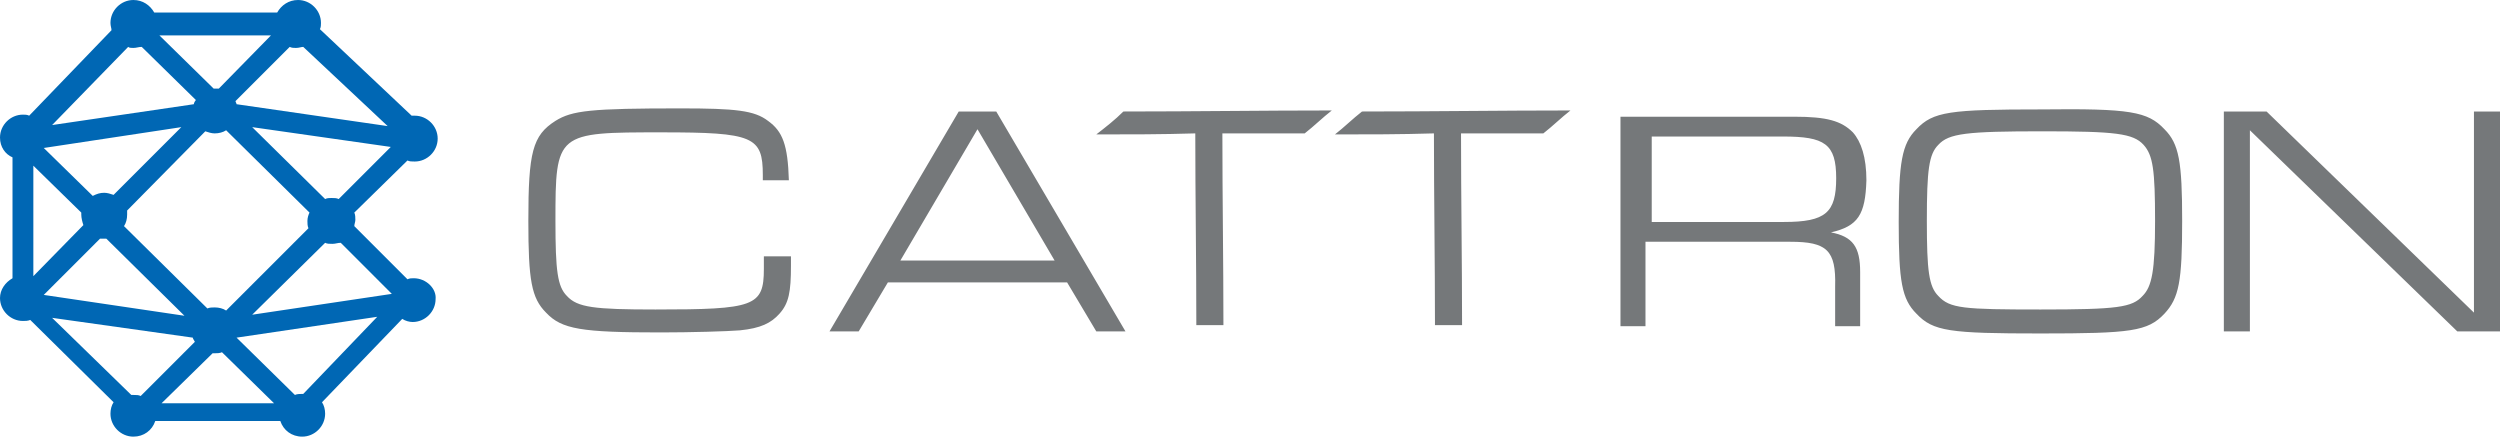
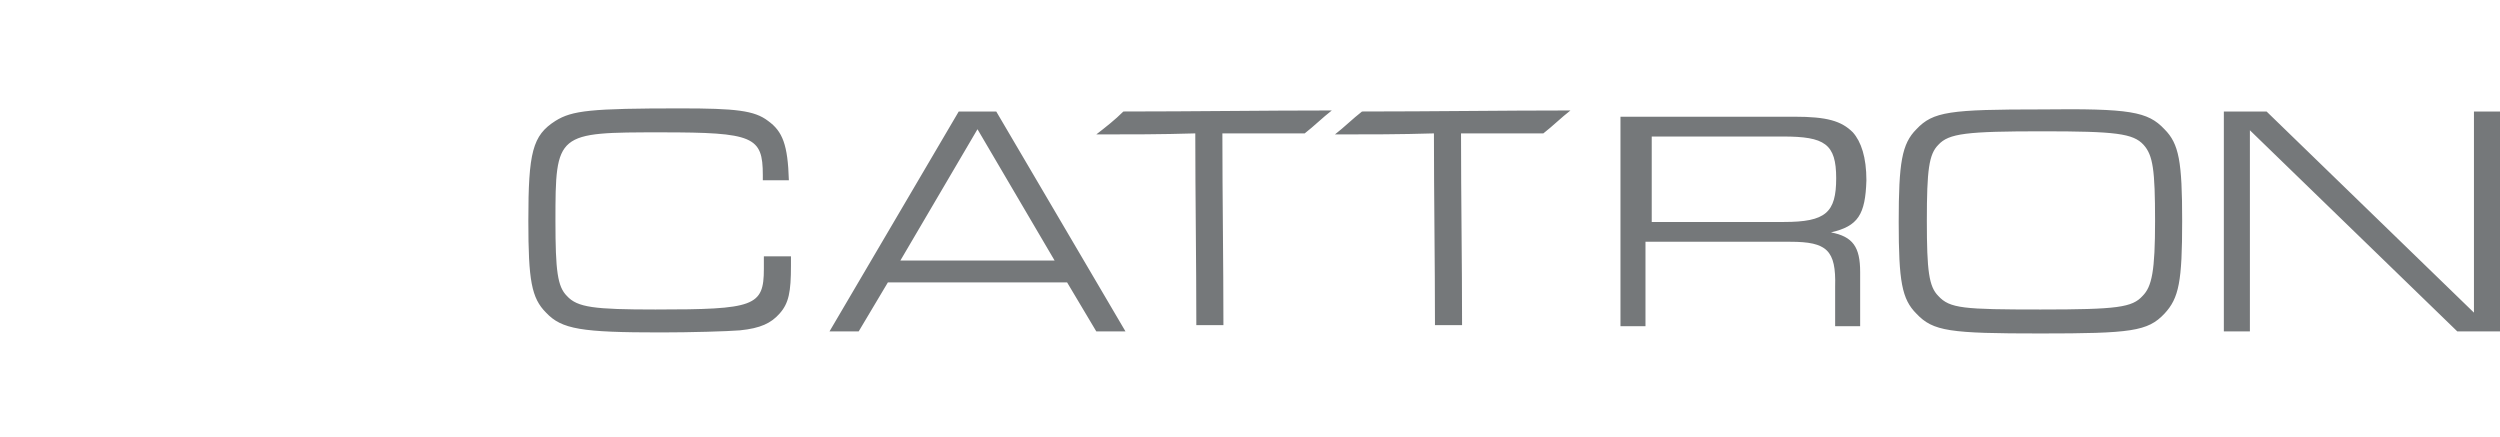
<svg xmlns="http://www.w3.org/2000/svg" version="1.1" id="Ebene_1" x="0px" y="0px" viewBox="0 0 239.9 41.9" style="enable-background:new 0 0 239.9 41.9;" xml:space="preserve">
  <style type="text/css">
	.st0{fill:#0067B4;}
	.st1{fill:#75787A;}
</style>
  <g id="Cattron">
-     <path class="st0" d="M39.7,26.7c-0.2,0-0.4,0-0.6,0.1L34,21.7c0-0.2,0.1-0.4,0.1-0.6s0-0.5-0.1-0.7l5.1-5c0.2,0.1,0.4,0.1,0.7,0.1   c1.2,0,2.2-1,2.2-2.2s-1-2.2-2.2-2.2c-0.1,0-0.2,0-0.3,0l-8.8-8.3c0.1-0.2,0.1-0.4,0.1-0.6c0-1.2-1-2.2-2.2-2.2   c-0.9,0-1.6,0.5-2,1.2H14.8c-0.4-0.7-1.1-1.2-2-1.2c-1.2,0-2.2,1-2.2,2.2c0,0.3,0.1,0.5,0.1,0.7l-7.9,8.2C2.6,11,2.4,11,2.2,11   C1,11,0,12,0,13.2c0,0.9,0.5,1.6,1.2,1.9v11.6C0.5,27.1,0,27.8,0,28.6c0,1.2,1,2.2,2.2,2.2c0.2,0,0.5,0,0.7-0.1l8,7.9   c-0.2,0.3-0.3,0.7-0.3,1.1c0,1.2,1,2.2,2.2,2.2c1,0,1.8-0.6,2.1-1.5h12c0.3,0.9,1.1,1.5,2.1,1.5c1.2,0,2.2-1,2.2-2.2   c0-0.4-0.1-0.8-0.3-1.1l7.7-8c0.3,0.2,0.7,0.3,1,0.3c1.2,0,2.2-1,2.2-2.2C41.9,27.7,40.9,26.7,39.7,26.7z M37.6,28.2l-13.4,2l7-6.9   c0.2,0.1,0.4,0.1,0.7,0.1s0.5-0.1,0.8-0.1L37.6,28.2L37.6,28.2z M4.2,28.3L4.2,28.3l5.4-5.4c0.1,0,0.2,0,0.4,0c0.1,0,0.2,0,0.2,0   l7.5,7.4L4.2,28.3z M17.4,12.2l-6.5,6.5c-0.3-0.1-0.6-0.2-0.9-0.2c-0.4,0-0.7,0.1-1.1,0.3l-4.7-4.6L17.4,12.2z M37.5,14.1   C37.5,14.1,37.6,14.1,37.5,14.1l-5,5C32.3,19,32.1,19,31.8,19c-0.2,0-0.4,0-0.6,0.1l-7-6.9L37.5,14.1z M21.7,29.8   c-0.3-0.2-0.7-0.3-1.1-0.3c-0.2,0-0.5,0-0.7,0.1l-8-7.9c0.2-0.3,0.3-0.7,0.3-1.1c0-0.1,0-0.3,0-0.4l7.5-7.6   c0.3,0.1,0.6,0.2,0.9,0.2c0.4,0,0.8-0.1,1.1-0.3l8,7.9c-0.1,0.2-0.2,0.5-0.2,0.8c0,0.2,0,0.5,0.1,0.7L21.7,29.8z M22.7,10   c0-0.1-0.1-0.2-0.1-0.3l5.2-5.2c0.2,0.1,0.4,0.1,0.6,0.1c0.3,0,0.5-0.1,0.7-0.1l8.1,7.6L22.7,10z M21,8.5c-0.1,0-0.2,0-0.4,0h-0.1   l-5.2-5.1H26L21,8.5z M12.8,4.6c0.3,0,0.5-0.1,0.8-0.1l5.2,5.1c-0.1,0.1-0.2,0.3-0.2,0.4L5,12l7.3-7.5C12.4,4.6,12.6,4.6,12.8,4.6z    M7.8,20.4c0,0.1,0,0.1,0,0.2c0,0.3,0.1,0.7,0.2,1l-4.8,4.9V15.9L7.8,20.4z M18.5,32.4c0,0.1,0.1,0.2,0.2,0.4L13.5,38   c-0.2-0.1-0.4-0.1-0.7-0.1c-0.1,0-0.1,0-0.2,0L5,30.5L18.5,32.4z M20.4,33.9c0.1,0,0.2,0,0.2,0c0.2,0,0.5,0,0.7-0.1l5,4.9H15.5   L20.4,33.9z M29,37.8c-0.2,0-0.5,0-0.7,0.1l-5.6-5.5l13.5-2l-7.1,7.4C29.1,37.8,29.1,37.8,29,37.8z" />
    <path class="st1" d="M73.5,24.6h2.4v0.9c0,2.5-0.2,3.6-1.1,4.6C74,31,73,31.5,71,31.7c-1.2,0.1-4.8,0.2-7.6,0.2   c-7.6,0-9.5-0.3-11-1.9c-1.4-1.4-1.7-3.1-1.7-8.8c0-6.6,0.4-8.2,2.6-9.6c1.6-1,3.4-1.2,12-1.2c5.3,0,7.1,0.2,8.4,1.2   c1.4,1,1.9,2.3,2,5.7h-2.5v-0.5c0-3.7-0.9-4.1-9.7-4.1c-10.1,0-10.2,0-10.2,8.5c0,4.8,0.2,6.3,1.1,7.2c1,1.1,2.6,1.3,8.5,1.3   c9.5,0,10.4-0.3,10.4-3.9v-1.2H73.5z M95.6,10.7L108,31.8h-2.8l-2.8-4.7H85.2l-2.8,4.7h-2.8L92,10.7H95.6z M101.2,25l-7.4-12.6   L86.4,25H101.2z M105.2,12.9c3.2,0,6.3,0,9.5-0.1c0,6.1,0.1,12.2,0.1,18.4c0.9,0,1.8,0,2.6,0c0-6.1-0.1-12.2-0.1-18.4   c2.6,0,5.3,0,7.9,0c0.9-0.7,1.7-1.5,2.6-2.2c-6.6,0-13.3,0.1-20,0.1C107,11.5,106.1,12.2,105.2,12.9z M128.1,12.9   c3.2,0,6.3,0,9.5-0.1c0,6.1,0.1,12.2,0.1,18.4c0.9,0,1.8,0,2.6,0c0-6.1-0.1-12.2-0.1-18.4c2.6,0,5.3,0,7.9,0   c0.9-0.7,1.7-1.5,2.6-2.2c-6.6,0-13.3,0.1-20,0.1C129.8,11.4,129,12.2,128.1,12.9z M175.7,22.3c2.1,0.4,2.8,1.4,2.8,3.8v5.2h-2.4   v-3.8c0.1-3.5-0.8-4.3-4.3-4.3h-13.9v8.1h-2.4V11.2h16.7c3.1,0,4.5,0.4,5.6,1.5c0.8,0.9,1.3,2.4,1.3,4.6   C179,20.6,178.3,21.7,175.7,22.3z M176.2,17.1c0-3.3-1.1-4-5.1-4h-12.6v8.2h12.7C175.2,21.3,176.2,20.4,176.2,17.1z M207.7,12.4   c1.4,1.4,1.7,3.1,1.7,8.8c0,5.8-0.3,7.4-1.7,8.9c-1.6,1.7-3.2,1.9-11.9,1.9c-8.7,0-10.3-0.2-11.9-1.9c-1.4-1.4-1.7-3.1-1.7-8.8   s0.3-7.5,1.7-8.9c1.6-1.7,3.2-1.9,12-1.9C204.4,10.4,206.1,10.7,207.7,12.4z M206.8,21.2c0-4.9-0.2-6.3-1.1-7.3   c-1-1.1-2.7-1.3-9.7-1.3c-7.3,0-9,0.2-10,1.3c-0.9,0.9-1.1,2.4-1.1,7.3c0,4.8,0.2,6.3,1.1,7.2c1.1,1.2,2.4,1.3,9.8,1.3   c7.4,0,8.8-0.2,9.8-1.3C206.5,27.5,206.8,26,206.8,21.2z M237.4,10.7V30l-19.9-19.3h-4.1v21.1h2.5V12.5l19.9,19.3h4.1V10.7H237.4z" />
  </g>
</svg>